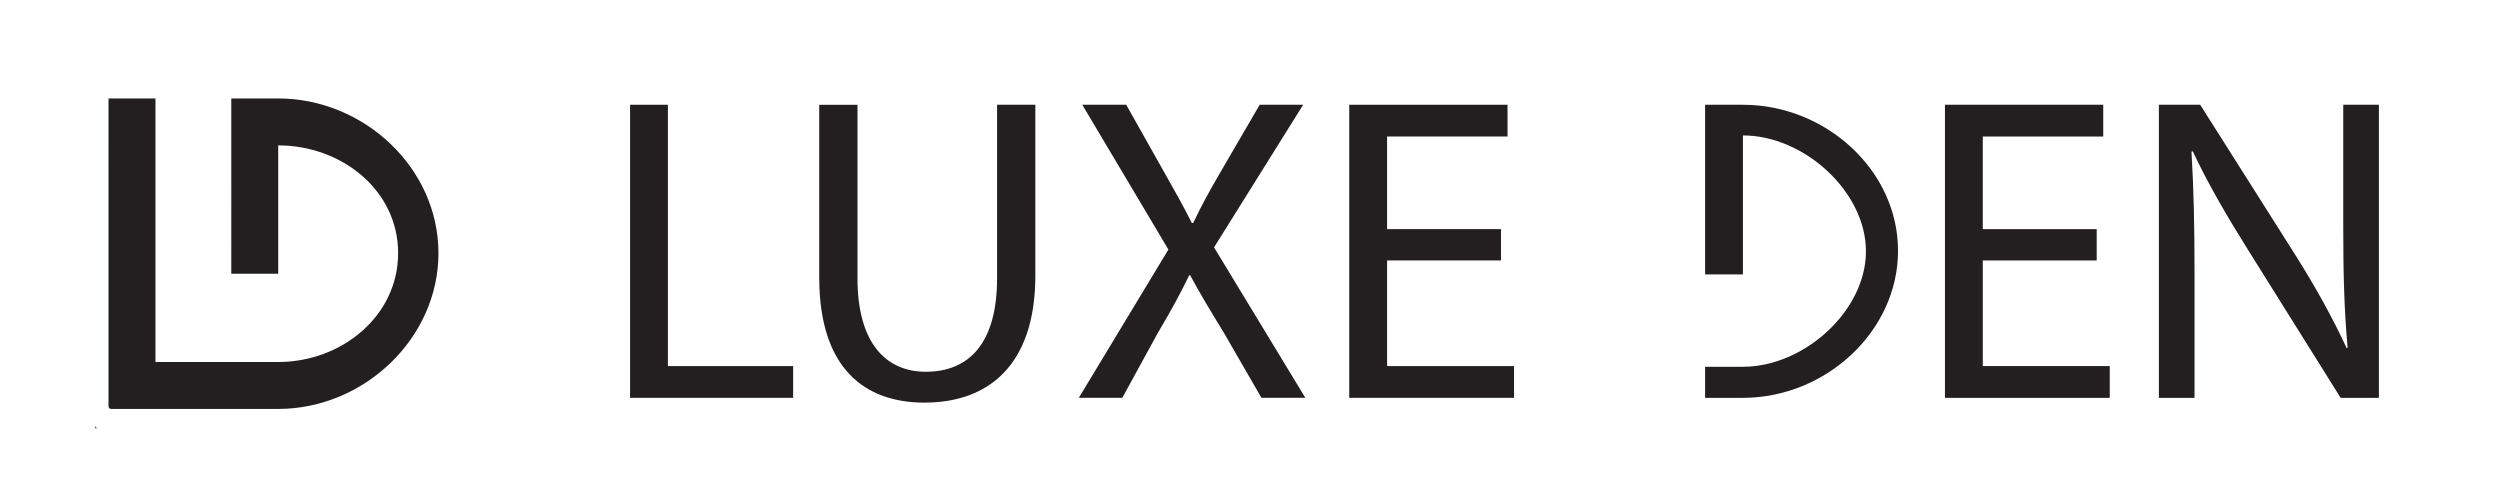
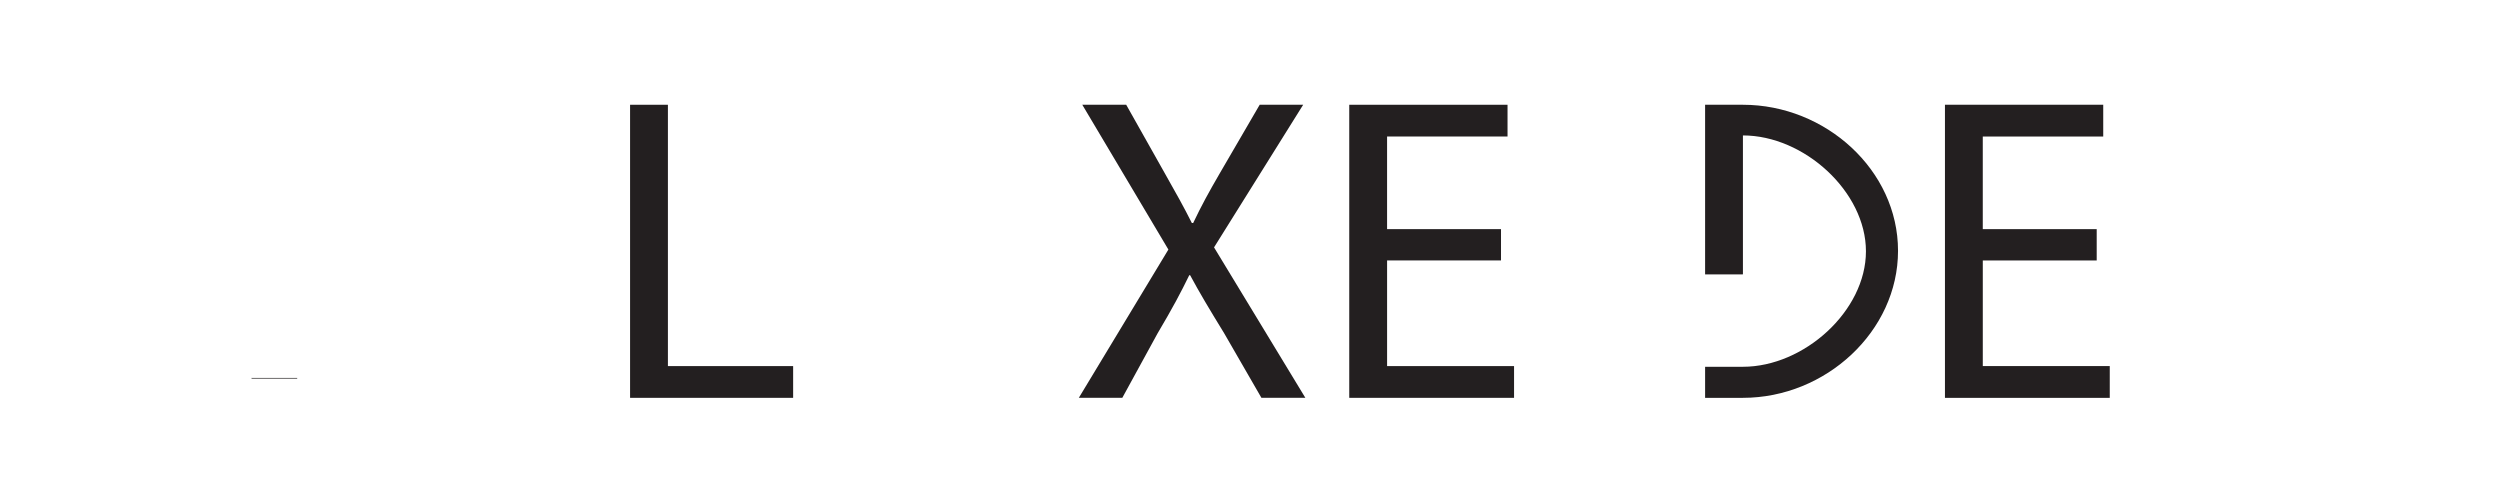
<svg xmlns="http://www.w3.org/2000/svg" id="Layer_1" data-name="Layer 1" viewBox="0 0 9169 1823.53">
-   <path d="M1608.11,928.45c0,313.34-274.36,571.35-587.7,571.35H407.42c-5.12,0-9.3-4.1-9.42-9.19V361.09h172.13v966.59h450.27c231.64,0,439.76-167.59,439.76-399.23s-208.13-395.23-439.76-395.23v470.42c0,.12-.1.22-.22.22h-171.91V361.09h172.13c313.35,0,587.7,254.02,587.7,567.36Z" style="fill: #231f20;" />
-   <path d="M359.65,1570.76h-10.42v-10.16c.14,5.63,4.76,10.16,10.42,10.16Z" style="fill: #231f20;" />
-   <path d="M349.23,1560.33v.27c0-.09,0-.18,0-.27h0Z" style="fill: #231f20;" />
  <g>
    <path d="M2310.88,384.22h138.74v958.46h459.3v116.42h-598.04V384.22h0Z" style="fill: #231f20;" />
-     <path d="M3144.91,384.22v636.33c0,240.81,106.85,342.88,250.38,342.88,159.49,0,261.56-105.25,261.56-342.88V384.22h140.35v626.76c0,330.13-173.85,465.69-406.66,465.69-220.06,0-385.95-125.99-385.95-459.3V384.26h140.35-.03v-.03Z" style="fill: #231f20;" />
    <path d="M4626.42,1459.1l-137.14-237.63c-55.82-90.89-90.89-149.92-124.39-212.1h-3.18c-30.28,62.21-60.6,119.6-116.42,213.7l-129.17,236.03h-159.49l328.52-543.83-315.77-531.05h161.06l141.92,251.99c39.86,70.18,70.18,124.39,98.89,181.81h4.79c30.28-63.78,57.43-113.24,97.28-181.81l146.71-251.99h159.49l-326.91,523.08,334.91,551.8h-161.1Z" style="fill: #231f20;" />
    <path d="M5505.13,955.16h-417.84v387.52h465.66v116.42h-604.44V384.22h580.51v116.42h-441.77v339.7h417.84v114.82h.04Z" style="fill: #231f20;" />
    <path d="M7689.92,955.16h-417.84v387.52h465.66v116.42h-604.44V384.22h580.51v116.42h-441.77v339.7h417.84v114.82h.03Z" style="fill: #231f20;" />
-     <path d="M7917.95,1459.1V384.22h151.49l344.48,543.83c79.75,125.99,141.92,239.2,192.96,349.27l3.18-1.61c-12.75-143.53-15.96-274.31-15.96-441.77v-449.73h130.78v1074.88h-140.35l-341.31-545.4c-74.96-119.6-146.71-242.42-200.95-358.84l-4.79,1.61c7.96,135.57,11.18,264.74,11.18,443.34v459.3h-130.78.07Z" style="fill: #231f20;" />
  </g>
  <path d="M6961.2,919.78c0,295.75-265.54,539.32-568.84,539.32h-138.74v-113.91h138.74c224.19,0,451.16-204.86,451.16-423.53s-226.94-424.96-451.16-424.96v508.45c0,.69-.56,1.25-1.26,1.25h-137.48V384.22h138.74c303.27,0,568.84,239.8,568.84,535.56Z" style="fill: #231f20;" />
-   <path d="M1089.96,1385.99v-43.97h168.19v46.52h-165.64c-1.41,0-2.55-1.14-2.55-2.55h0Z" style="fill: #231f20;" />
+   <path d="M1089.96,1385.99v-43.97v46.52h-165.64c-1.41,0-2.55-1.14-2.55-2.55h0Z" style="fill: #231f20;" />
</svg>